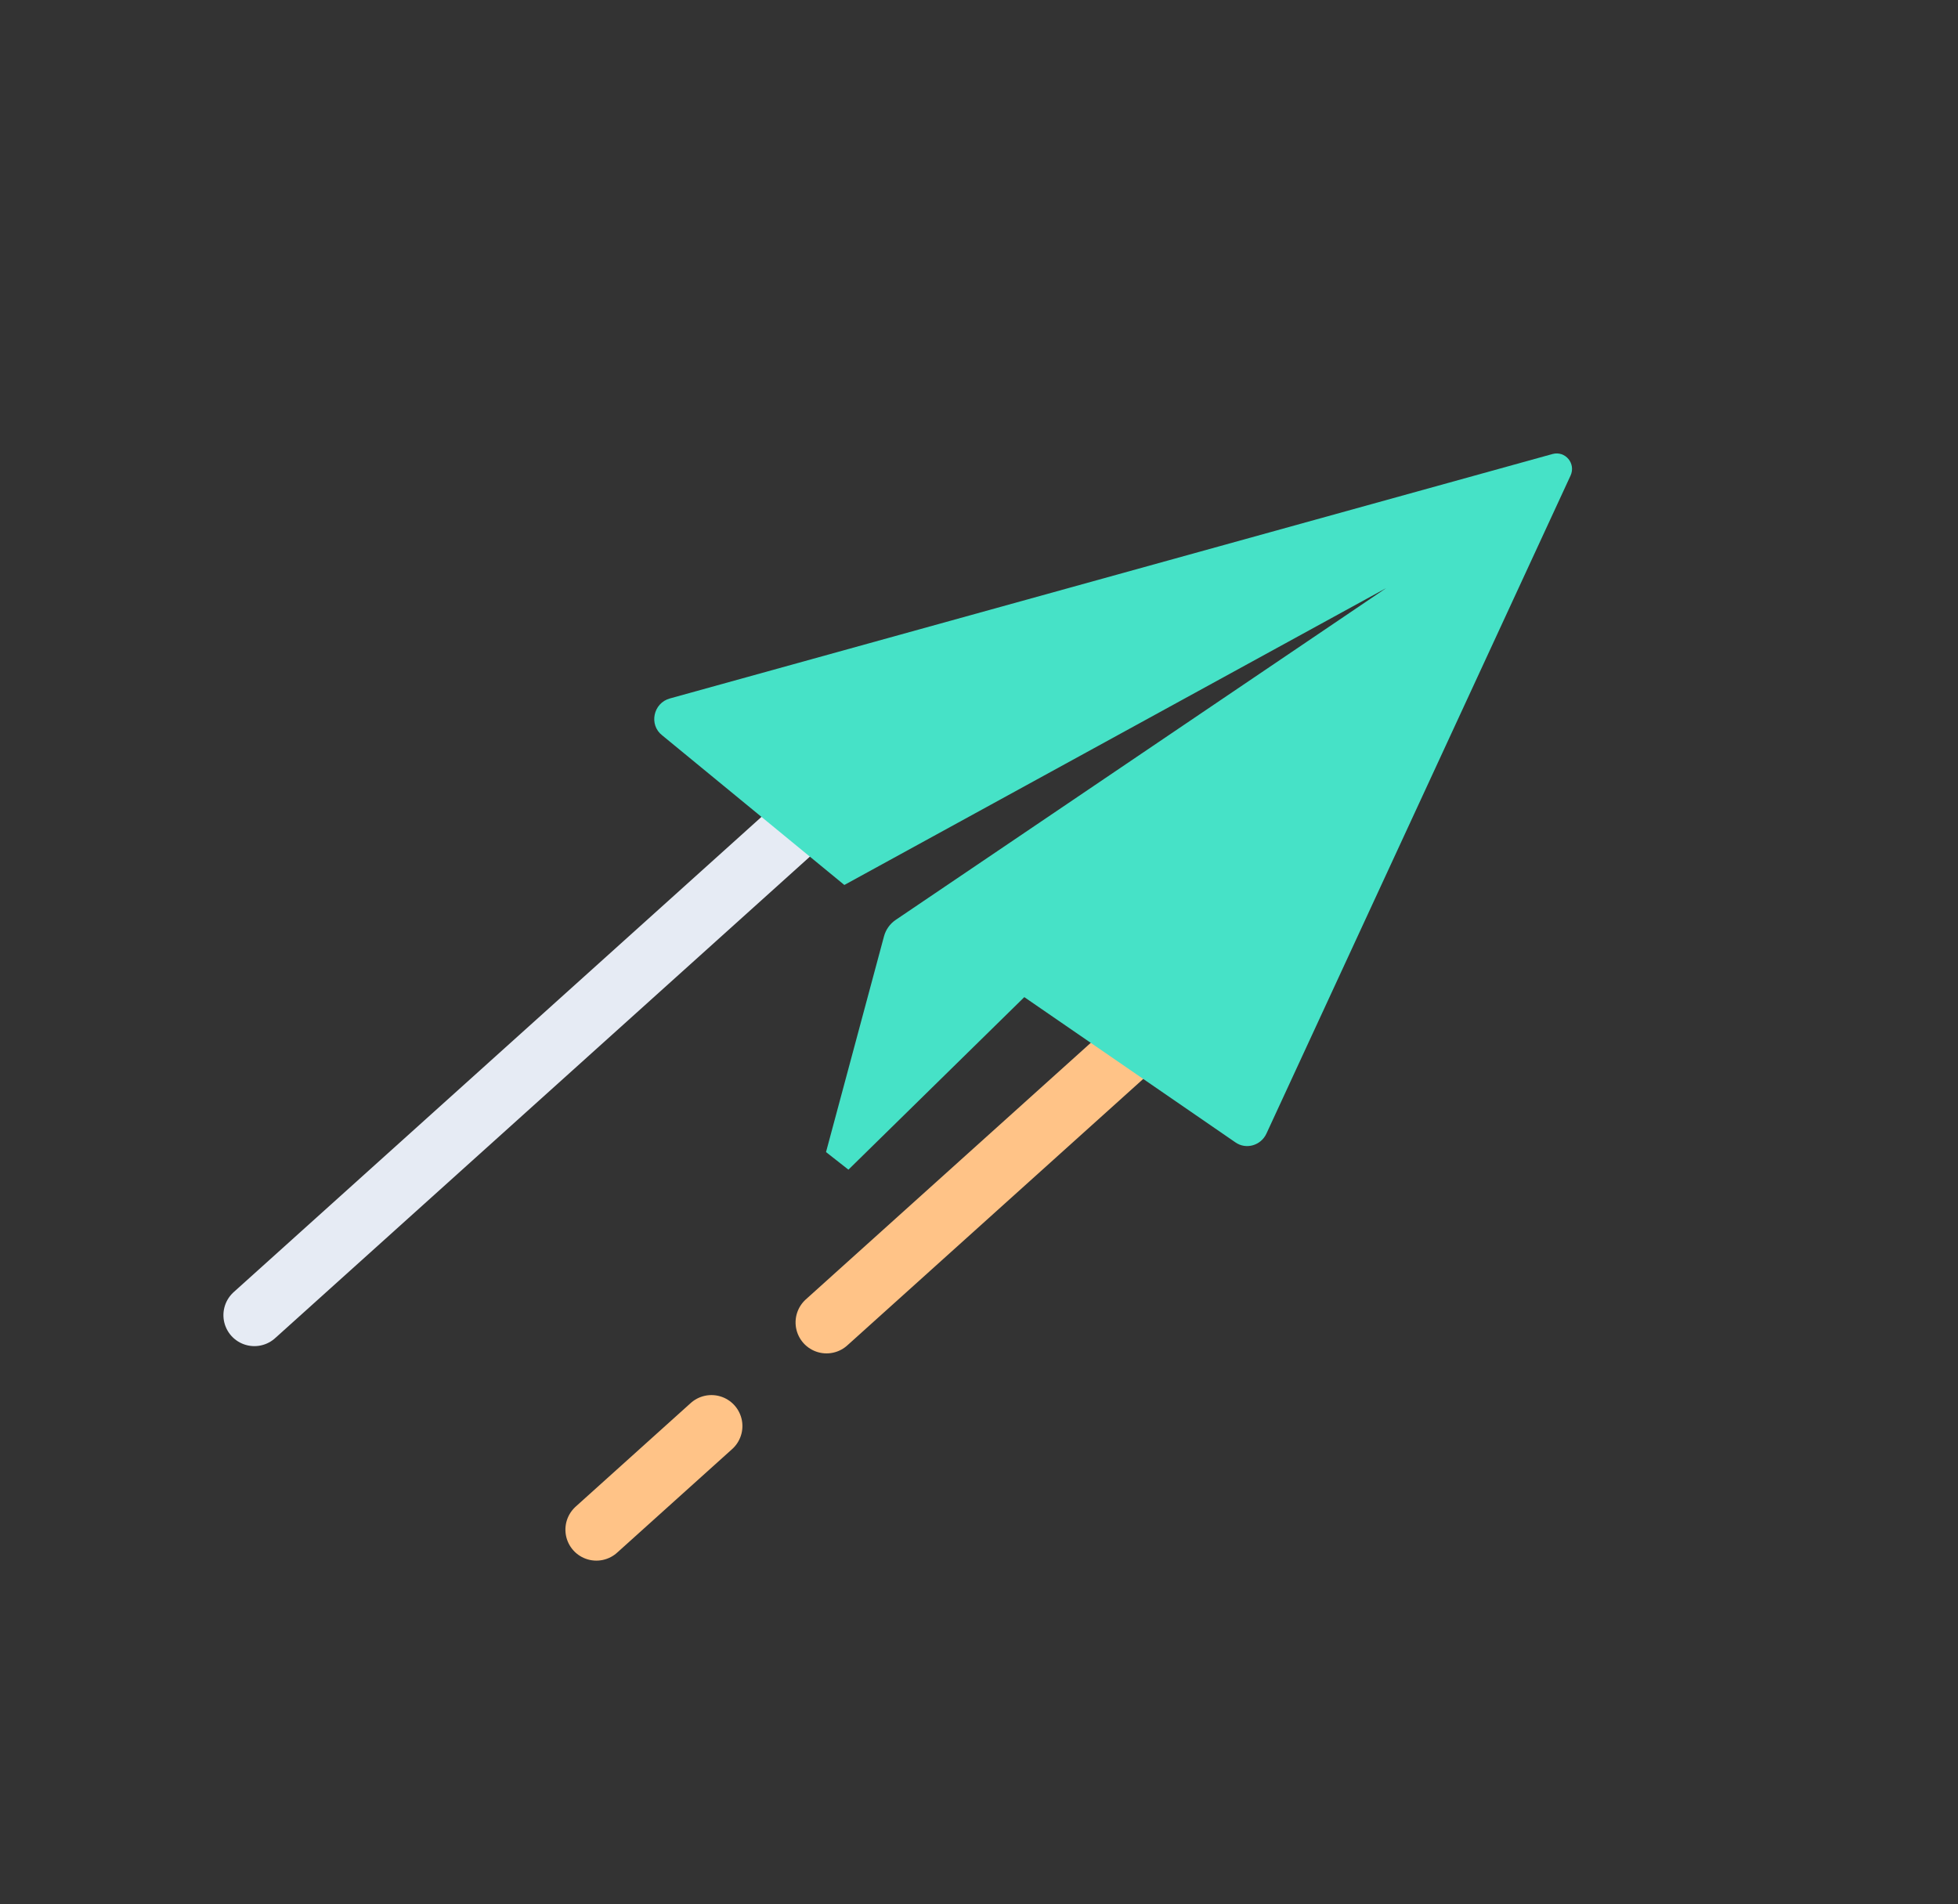
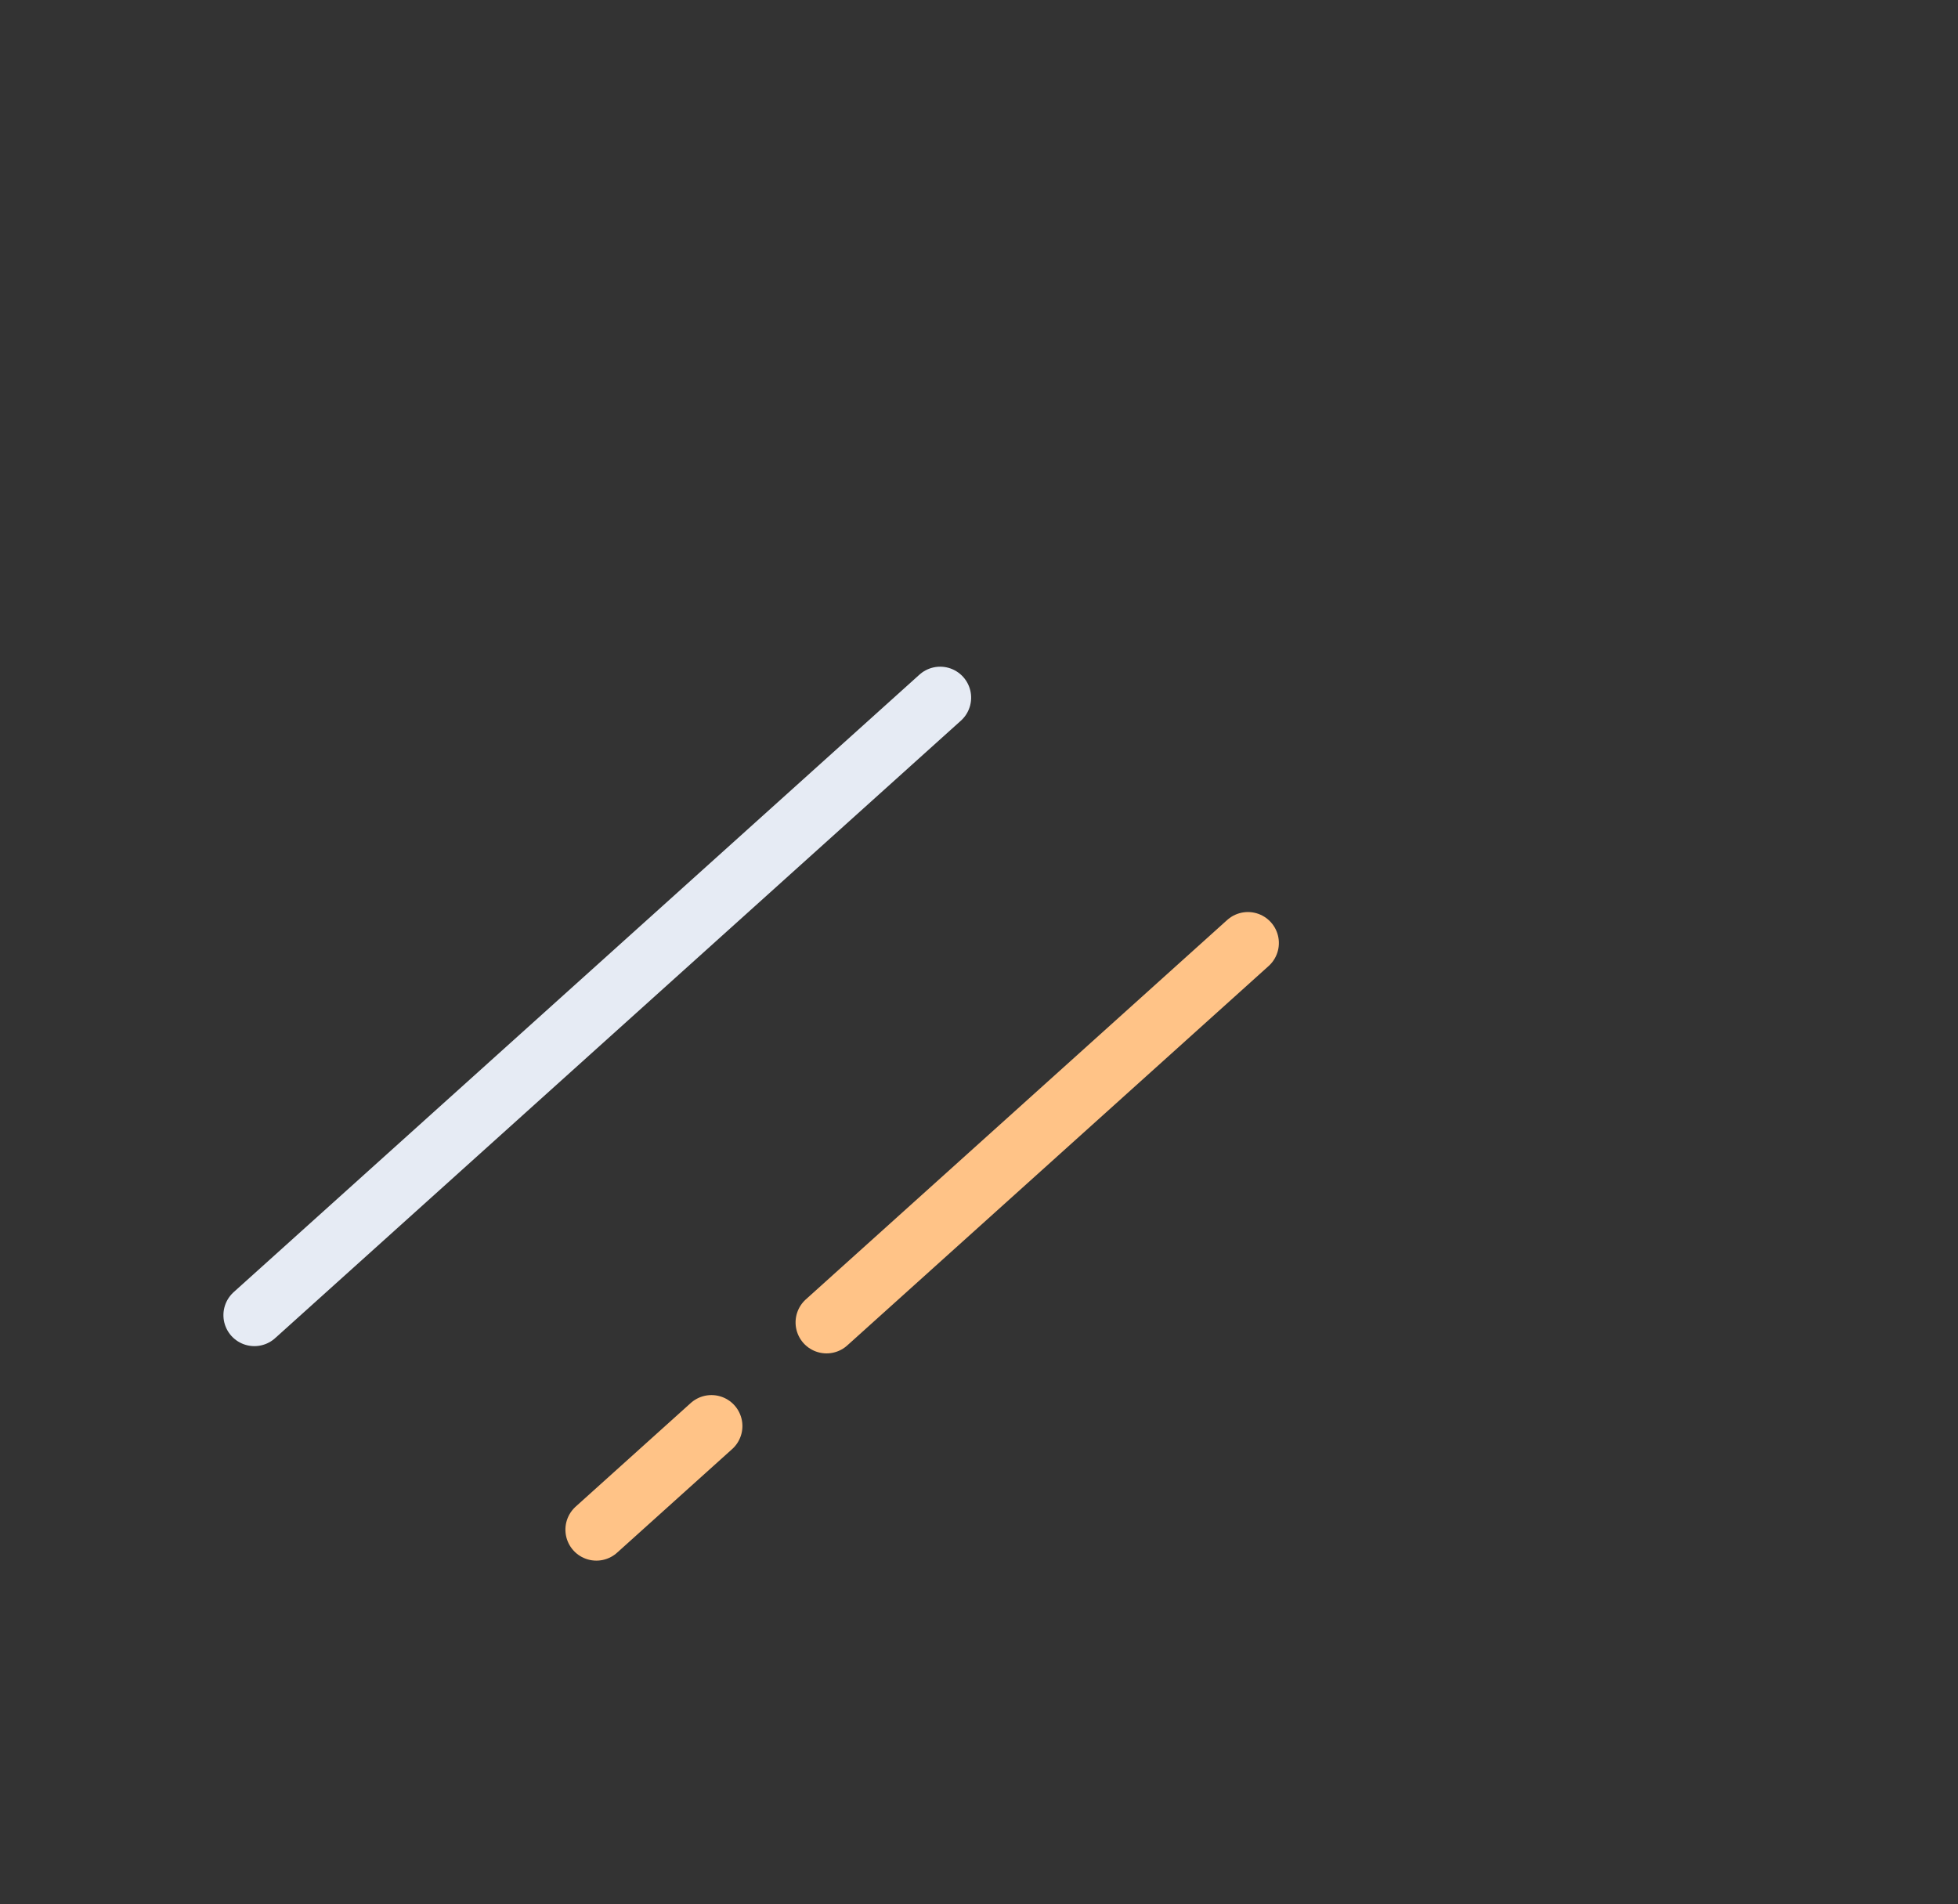
<svg xmlns="http://www.w3.org/2000/svg" width="109" height="106" viewBox="0 0 109 106">
  <rect x="0" y="0" width="109" height="106" fill="#333333" stroke="none" />
  <g fill="none" fill-rule="evenodd">
    <path stroke="#E6EBF4" stroke-linecap="round" stroke-width="3.448" d="M52.111 25.001L0.739 25.001" transform="rotate(-42 70.247 31.623)" />
    <path stroke="#FFC387" stroke-linecap="round" stroke-width="3.448" d="M55.703 46.614L24.138 46.614M15.517 46.614L6.897 46.614" transform="rotate(-42 70.247 31.623)" />
-     <path fill="#46E2C7" d="M41.17 29.182l-1.962-12.973c-.172-.941.83-1.677 1.694-1.242L86.517 37.73c.662.332.626 1.273-.058 1.567L49.367 55.19c-.672.286-1.44-.088-1.605-.787l-3.325-13.879-13.703.586-.272-1.562 10.44-6.769c.321-.207.71-.294 1.089-.241l32.65 4.544-33.47-7.901z" transform="rotate(-42 70.247 31.623)" />
  </g>
</svg>